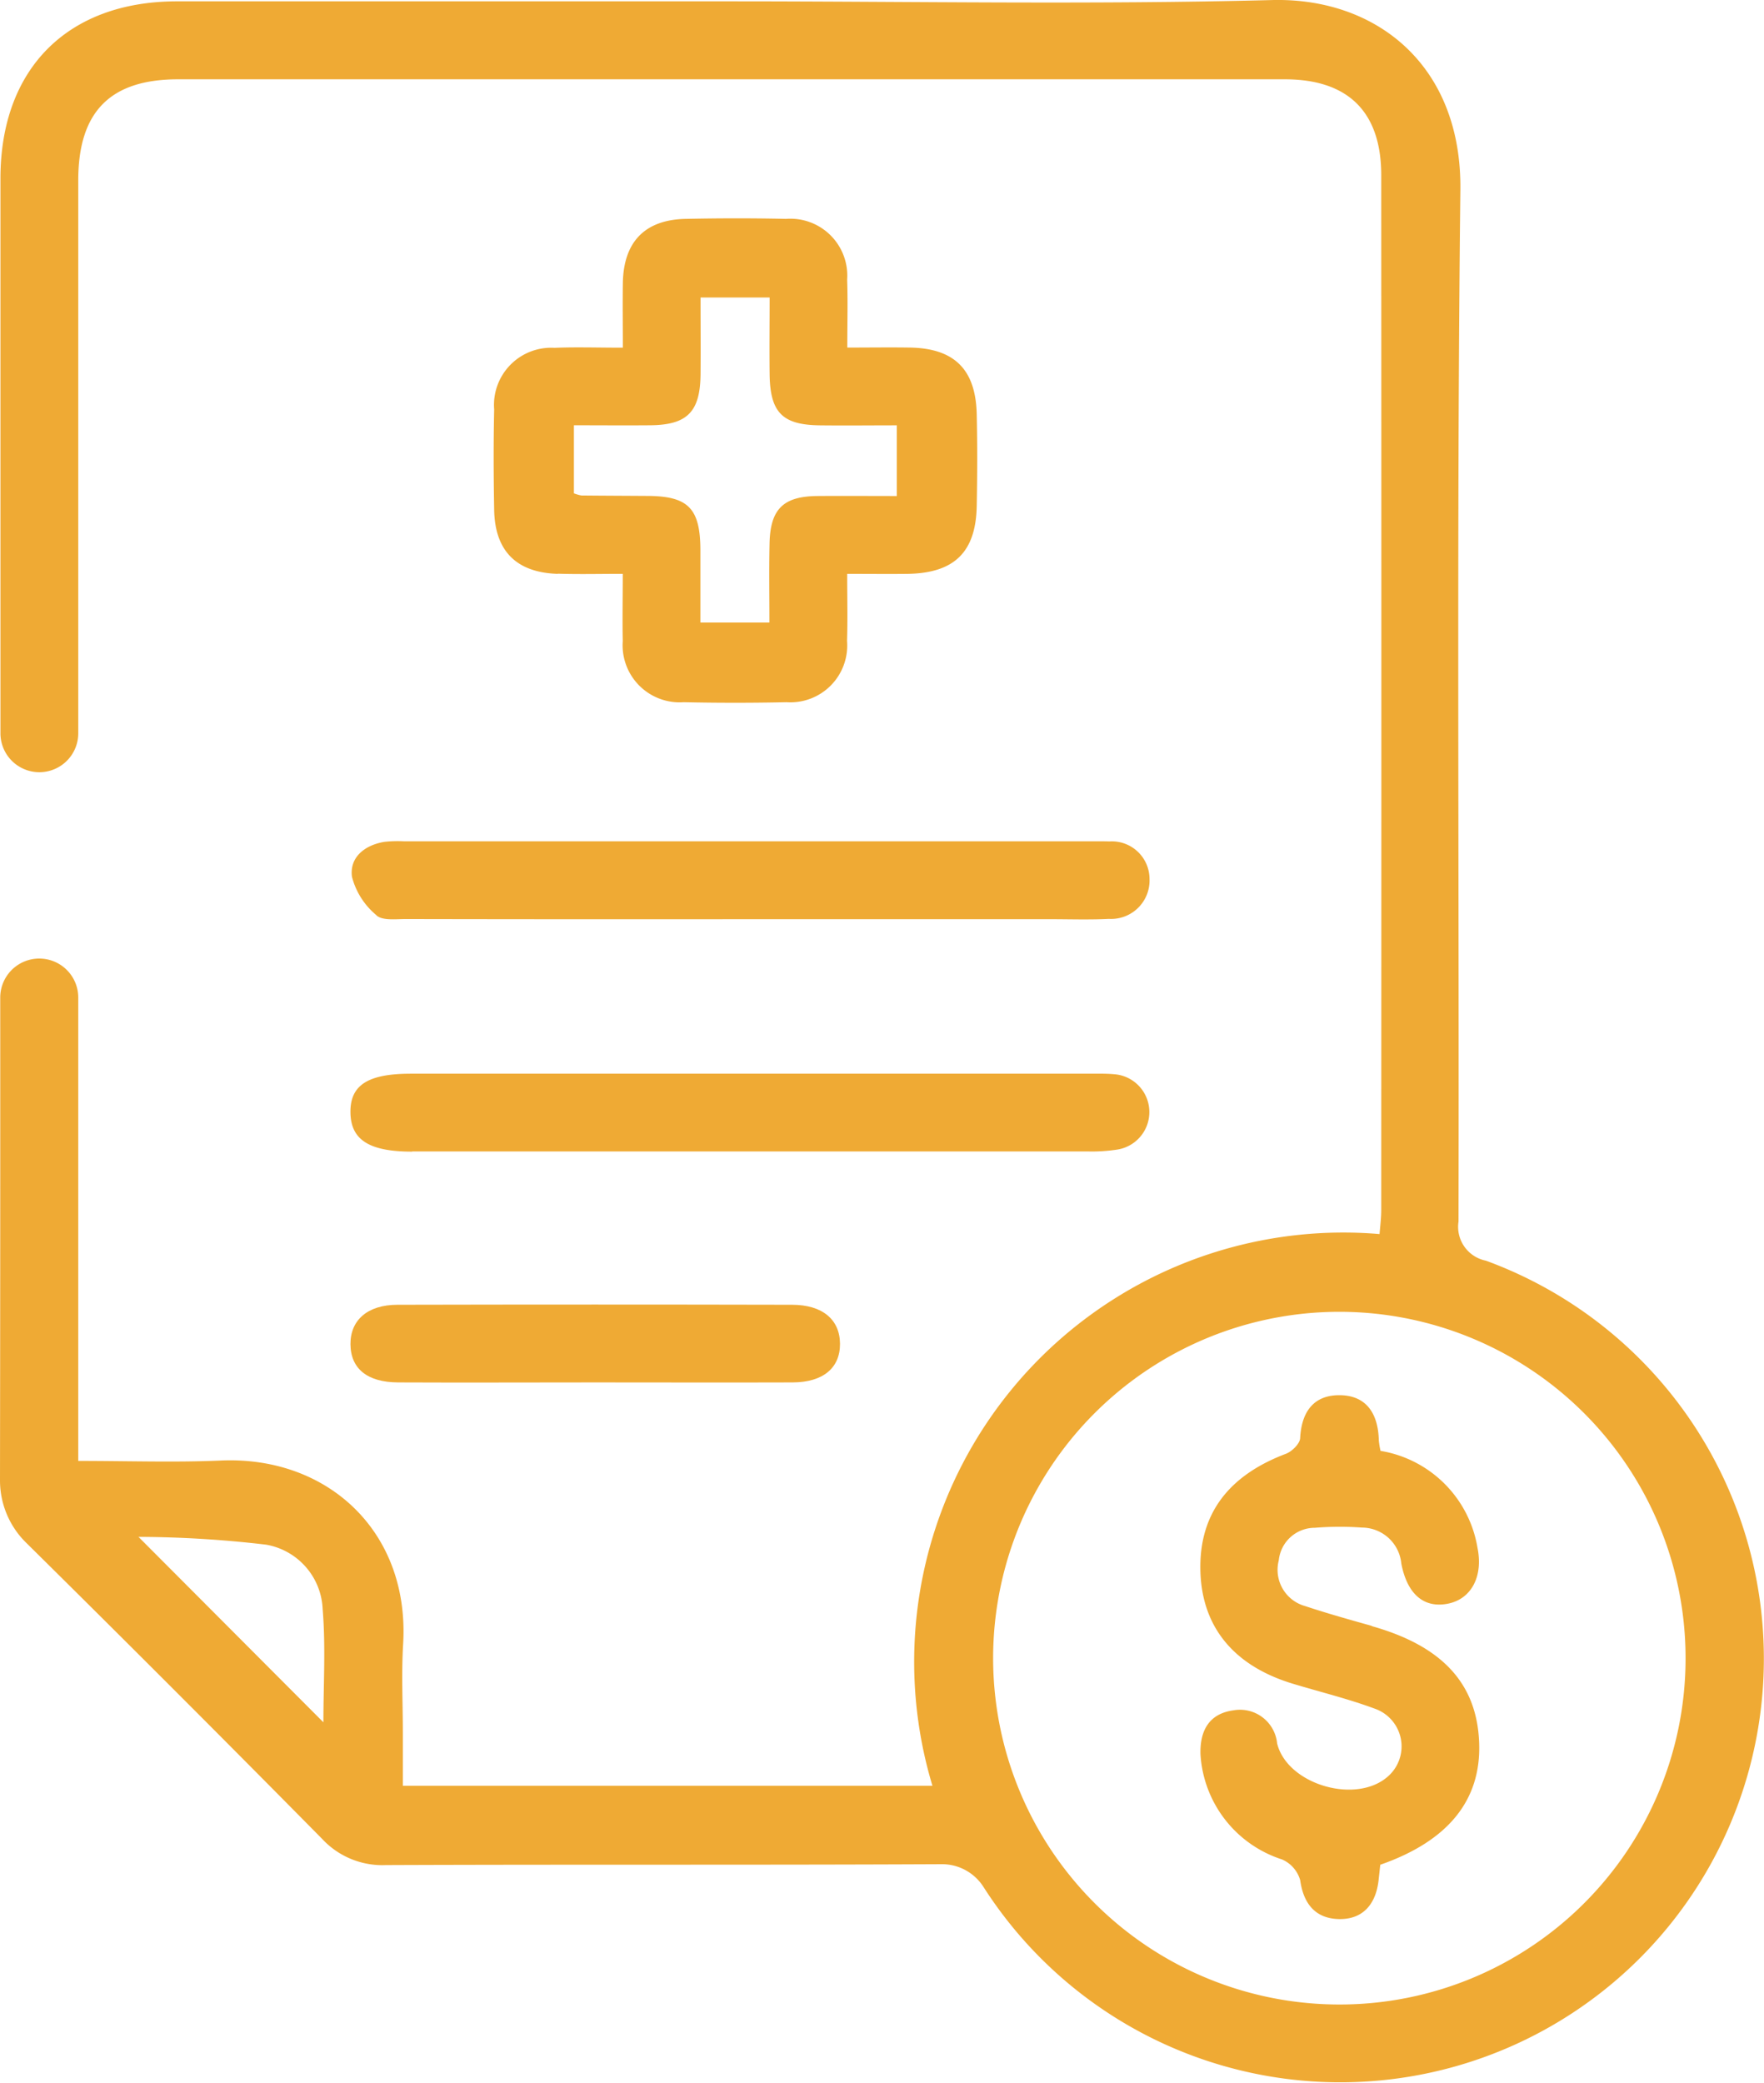
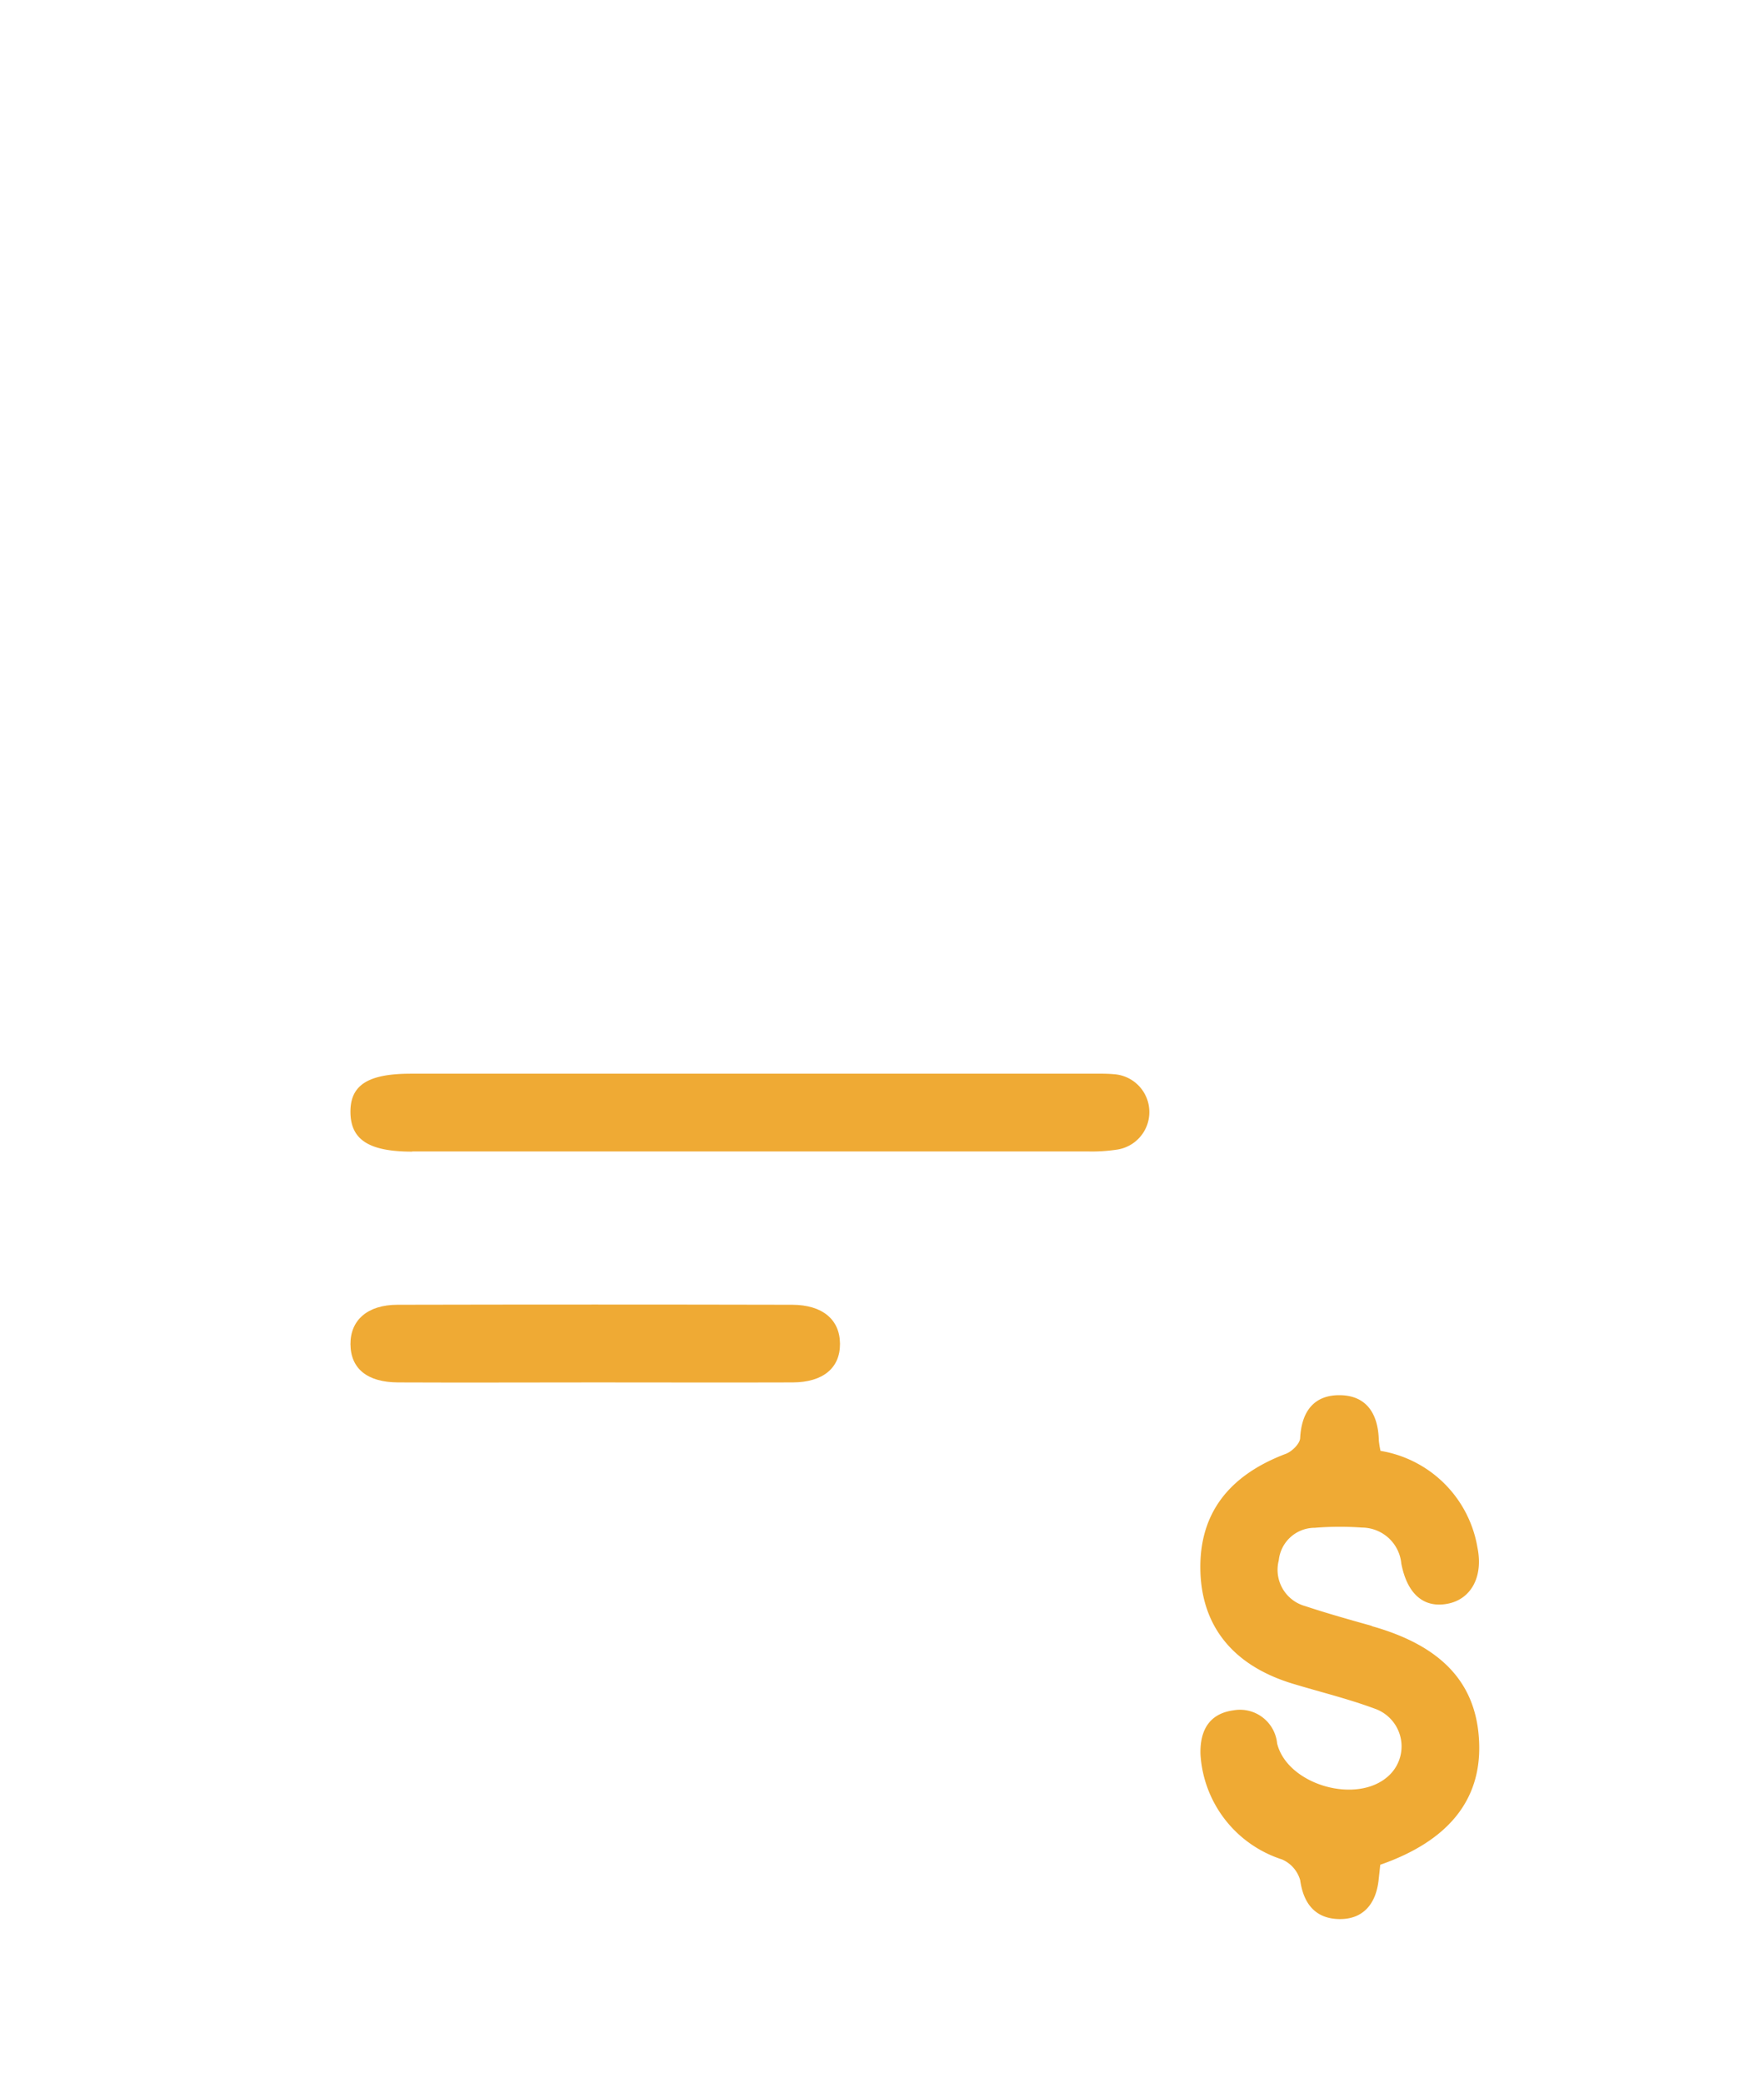
<svg xmlns="http://www.w3.org/2000/svg" width="104.275" height="123.077" viewBox="0 0 104.275 123.077">
  <g id="Layer_1-2" transform="translate(0 0)">
    <path id="Caminho_126" data-name="Caminho 126" d="M26.185,207.251a64.948,64.948,0,0,0-7.545-.461l10.927,10.953c0-2.231.141-4.471-.044-6.68a4.036,4.036,0,0,0-3.342-3.808Z" transform="translate(-10.454 -115.97)" fill="none" />
    <path id="Caminho_127" data-name="Caminho 127" d="M81.649,51.756c2.372.018,3.079.738,3.092,3.167.009,1.449,0,2.9,0,4.313h4.08c0-1.638-.031-3.167.009-4.695.048-2.016.812-2.758,2.815-2.78,1.564-.018,3.127,0,4.708,0V47.584c-1.612,0-3.087.013-4.559,0-2.2-.026-2.925-.755-2.96-2.986-.022-1.506,0-3.013,0-4.568H84.745c0,1.612.013,3.083,0,4.55-.022,2.2-.782,2.973-2.943,3-1.515.018-3.03,0-4.532,0V51.6a2.155,2.155,0,0,0,.444.127c1.313.013,2.626.018,3.94.026Z" transform="translate(-43.334 -22.449)" fill="none" />
-     <path id="Caminho_128" data-name="Caminho 128" d="M154.349,176.5a20.466,20.466,0,1,0,20.321,20.629A20.414,20.414,0,0,0,154.349,176.5Zm2.279,32.667c-.031.285-.061.6-.1.922a2.237,2.237,0,0,1-2.319,2.288c-1.383-.018-2.117-.87-2.315-2.3a1.916,1.916,0,0,0-1.076-1.225A6.955,6.955,0,0,1,146,202.627c-.031-1.4.523-2.389,1.95-2.582A2.2,2.2,0,0,1,150.533,202c.6,2.424,4.669,3.628,6.557,1.941a2.36,2.36,0,0,0-.791-4c-1.585-.589-3.241-.988-4.862-1.48-3.5-1.067-5.38-3.391-5.442-6.724-.061-3.294,1.647-5.573,5.059-6.856.356-.136.821-.593.839-.918.079-1.577.817-2.578,2.389-2.543,1.6.04,2.231,1.173,2.262,2.683a4.479,4.479,0,0,0,.1.606,6.959,6.959,0,0,1,5.731,5.718c.356,1.748-.4,3.083-1.818,3.325-1.375.233-2.341-.593-2.683-2.38a2.35,2.35,0,0,0-2.328-2.13,17.916,17.916,0,0,0-2.789.013,2.14,2.14,0,0,0-2.126,1.919,2.227,2.227,0,0,0,1.568,2.71c1.3.43,2.613.795,3.931,1.168,4.168,1.173,6.219,3.395,6.346,6.9.123,3.382-1.831,5.806-5.846,7.2Z" transform="translate(-75.036 -98.983)" fill="none" />
-     <path id="Caminho_129" data-name="Caminho 129" d="M87.838,74.495a2.042,2.042,0,0,1-1.621-2.315c.044-20.326-.119-40.656.11-60.977.079-7.378-5-11.357-11.133-11.2C64.517.281,53.831.079,43.15.079q-16.351,0-32.7,0C3.988.088.026,4.062.026,10.554V43.33a2.3,2.3,0,0,0,2.3,2.3h0a2.3,2.3,0,0,0,2.3-2.3V10.655c0-4.054,1.893-5.969,5.9-5.969H75.949c3.737,0,5.692,1.919,5.7,5.644q.013,30.581,0,61.157c0,.479-.061.957-.1,1.436a25.367,25.367,0,0,0-26.43,32.6H23.813V102.4c0-1.752-.088-3.514.018-5.261.391-6.605-4.436-11.111-10.773-10.835-2.727.119-5.468.022-8.432.022V58.948a2.305,2.305,0,0,0-2.306-2.306h0a2.307,2.307,0,0,0-2.306,2.3Q.02,73.212,0,87.477a5.153,5.153,0,0,0,1.533,3.672q8.808,8.7,17.506,17.51a4.857,4.857,0,0,0,3.777,1.55c10.958-.044,21.911,0,32.869-.053a2.907,2.907,0,0,1,2.459,1.357A25.039,25.039,0,1,0,87.838,74.495ZM19.113,101.768,8.186,90.815a65.994,65.994,0,0,1,7.545.461,4.036,4.036,0,0,1,3.342,3.808c.184,2.214.044,4.449.044,6.68Zm60.041,16.68a20.466,20.466,0,1,1,20.484-20.3,20.449,20.449,0,0,1-20.484,20.3Z" transform="translate(0 0)" fill="#efaa34" />
-     <path id="Caminho_130" data-name="Caminho 130" d="M70.242,50.382c1.239.04,2.477.009,3.843.009,0,1.48-.026,2.727,0,3.979a3.372,3.372,0,0,0,3.6,3.606q3.037.066,6.083,0a3.359,3.359,0,0,0,3.575-3.623c.04-1.247.009-2.5.009-3.961,1.375,0,2.464.013,3.557,0,2.767-.04,4.045-1.274,4.1-4,.035-1.809.04-3.619,0-5.424-.057-2.661-1.326-3.909-3.966-3.948-1.181-.018-2.363,0-3.685,0,0-1.5.035-2.754-.009-4.005a3.365,3.365,0,0,0-3.61-3.6c-1.972-.044-3.944-.04-5.916,0-2.429.044-3.7,1.357-3.733,3.817-.018,1.234,0,2.468,0,3.795-1.52,0-2.78-.044-4.036.009a3.38,3.38,0,0,0-3.571,3.641c-.044,1.972-.035,3.948,0,5.92.04,2.442,1.313,3.72,3.764,3.795Zm.966-8.771c1.506,0,3.017.013,4.532,0,2.161-.026,2.921-.8,2.943-3,.013-1.467,0-2.938,0-4.55h4.084c0,1.555-.018,3.061,0,4.568.035,2.231.76,2.96,2.96,2.986,1.471.018,2.947,0,4.559,0v4.177c-1.581,0-3.145-.013-4.708,0-2,.022-2.767.769-2.815,2.78-.035,1.524-.009,3.052-.009,4.695h-4.08c0-1.414,0-2.864,0-4.313-.013-2.429-.72-3.149-3.092-3.167-1.313-.009-2.626-.013-3.94-.026a2.319,2.319,0,0,1-.444-.127V41.612Z" transform="translate(-37.272 -16.482)" fill="#efaa34" />
-     <path id="Caminho_131" data-name="Caminho 131" d="M48.789,117.557c.347.325,1.142.22,1.739.22q10.185.02,20.37.009H88.636c1.151,0,2.3.04,3.448-.018a2.274,2.274,0,0,0,2.407-2.358,2.228,2.228,0,0,0-2.372-2.218c-.272-.009-.549-.009-.821-.009H50.4a7.114,7.114,0,0,0-1.146.035c-1.164.193-2.06.918-1.91,2.06a4.349,4.349,0,0,0,1.449,2.275Z" transform="translate(-26.539 -63.471)" fill="#efaa34" />
    <path id="Caminho_132" data-name="Caminho 132" d="M50.819,149.052H90.728a9.828,9.828,0,0,0,1.8-.114,2.243,2.243,0,0,0-.224-4.449c-.487-.044-.984-.031-1.476-.031H50.753c-2.56,0-3.61.676-3.584,2.306.026,1.607,1.111,2.3,3.65,2.3Z" transform="translate(-26.453 -81.013)" fill="#efaa34" />
    <path id="Caminho_133" data-name="Caminho 133" d="M49.981,180.128c3.891.018,7.778,0,11.669,0s7.778.013,11.669,0c1.8-.009,2.8-.865,2.789-2.288s-1.032-2.293-2.82-2.3q-11.667-.026-23.338,0c-1.77,0-2.789.909-2.78,2.328C47.179,179.307,48.154,180.12,49.981,180.128Z" transform="translate(-26.453 -98.44)" fill="#efaa34" />
    <path id="Caminho_134" data-name="Caminho 134" d="M171.7,201.351c-1.318-.369-2.635-.738-3.931-1.168a2.225,2.225,0,0,1-1.568-2.71,2.137,2.137,0,0,1,2.126-1.919,17.916,17.916,0,0,1,2.789-.013,2.347,2.347,0,0,1,2.328,2.13c.347,1.788,1.309,2.618,2.683,2.38,1.419-.242,2.174-1.577,1.818-3.325a6.959,6.959,0,0,0-5.731-5.718,5.476,5.476,0,0,1-.1-.606c-.031-1.511-.668-2.648-2.262-2.683-1.572-.035-2.31.966-2.389,2.543-.018.325-.483.782-.839.918-3.412,1.287-5.121,3.566-5.059,6.856.061,3.333,1.937,5.657,5.442,6.724,1.621.492,3.276.892,4.862,1.48a2.36,2.36,0,0,1,.791,4c-1.889,1.686-5.96.483-6.557-1.941a2.206,2.206,0,0,0-2.582-1.959c-1.427.193-1.985,1.181-1.95,2.582a6.961,6.961,0,0,0,4.818,6.228,1.9,1.9,0,0,1,1.076,1.225c.2,1.427.927,2.279,2.315,2.3,1.41.018,2.161-.9,2.319-2.288.035-.316.07-.637.1-.922,4.019-1.4,5.969-3.821,5.846-7.2-.127-3.5-2.178-5.727-6.346-6.9Z" transform="translate(-90.608 -105.275)" fill="#efaa34" />
  </g>
</svg>